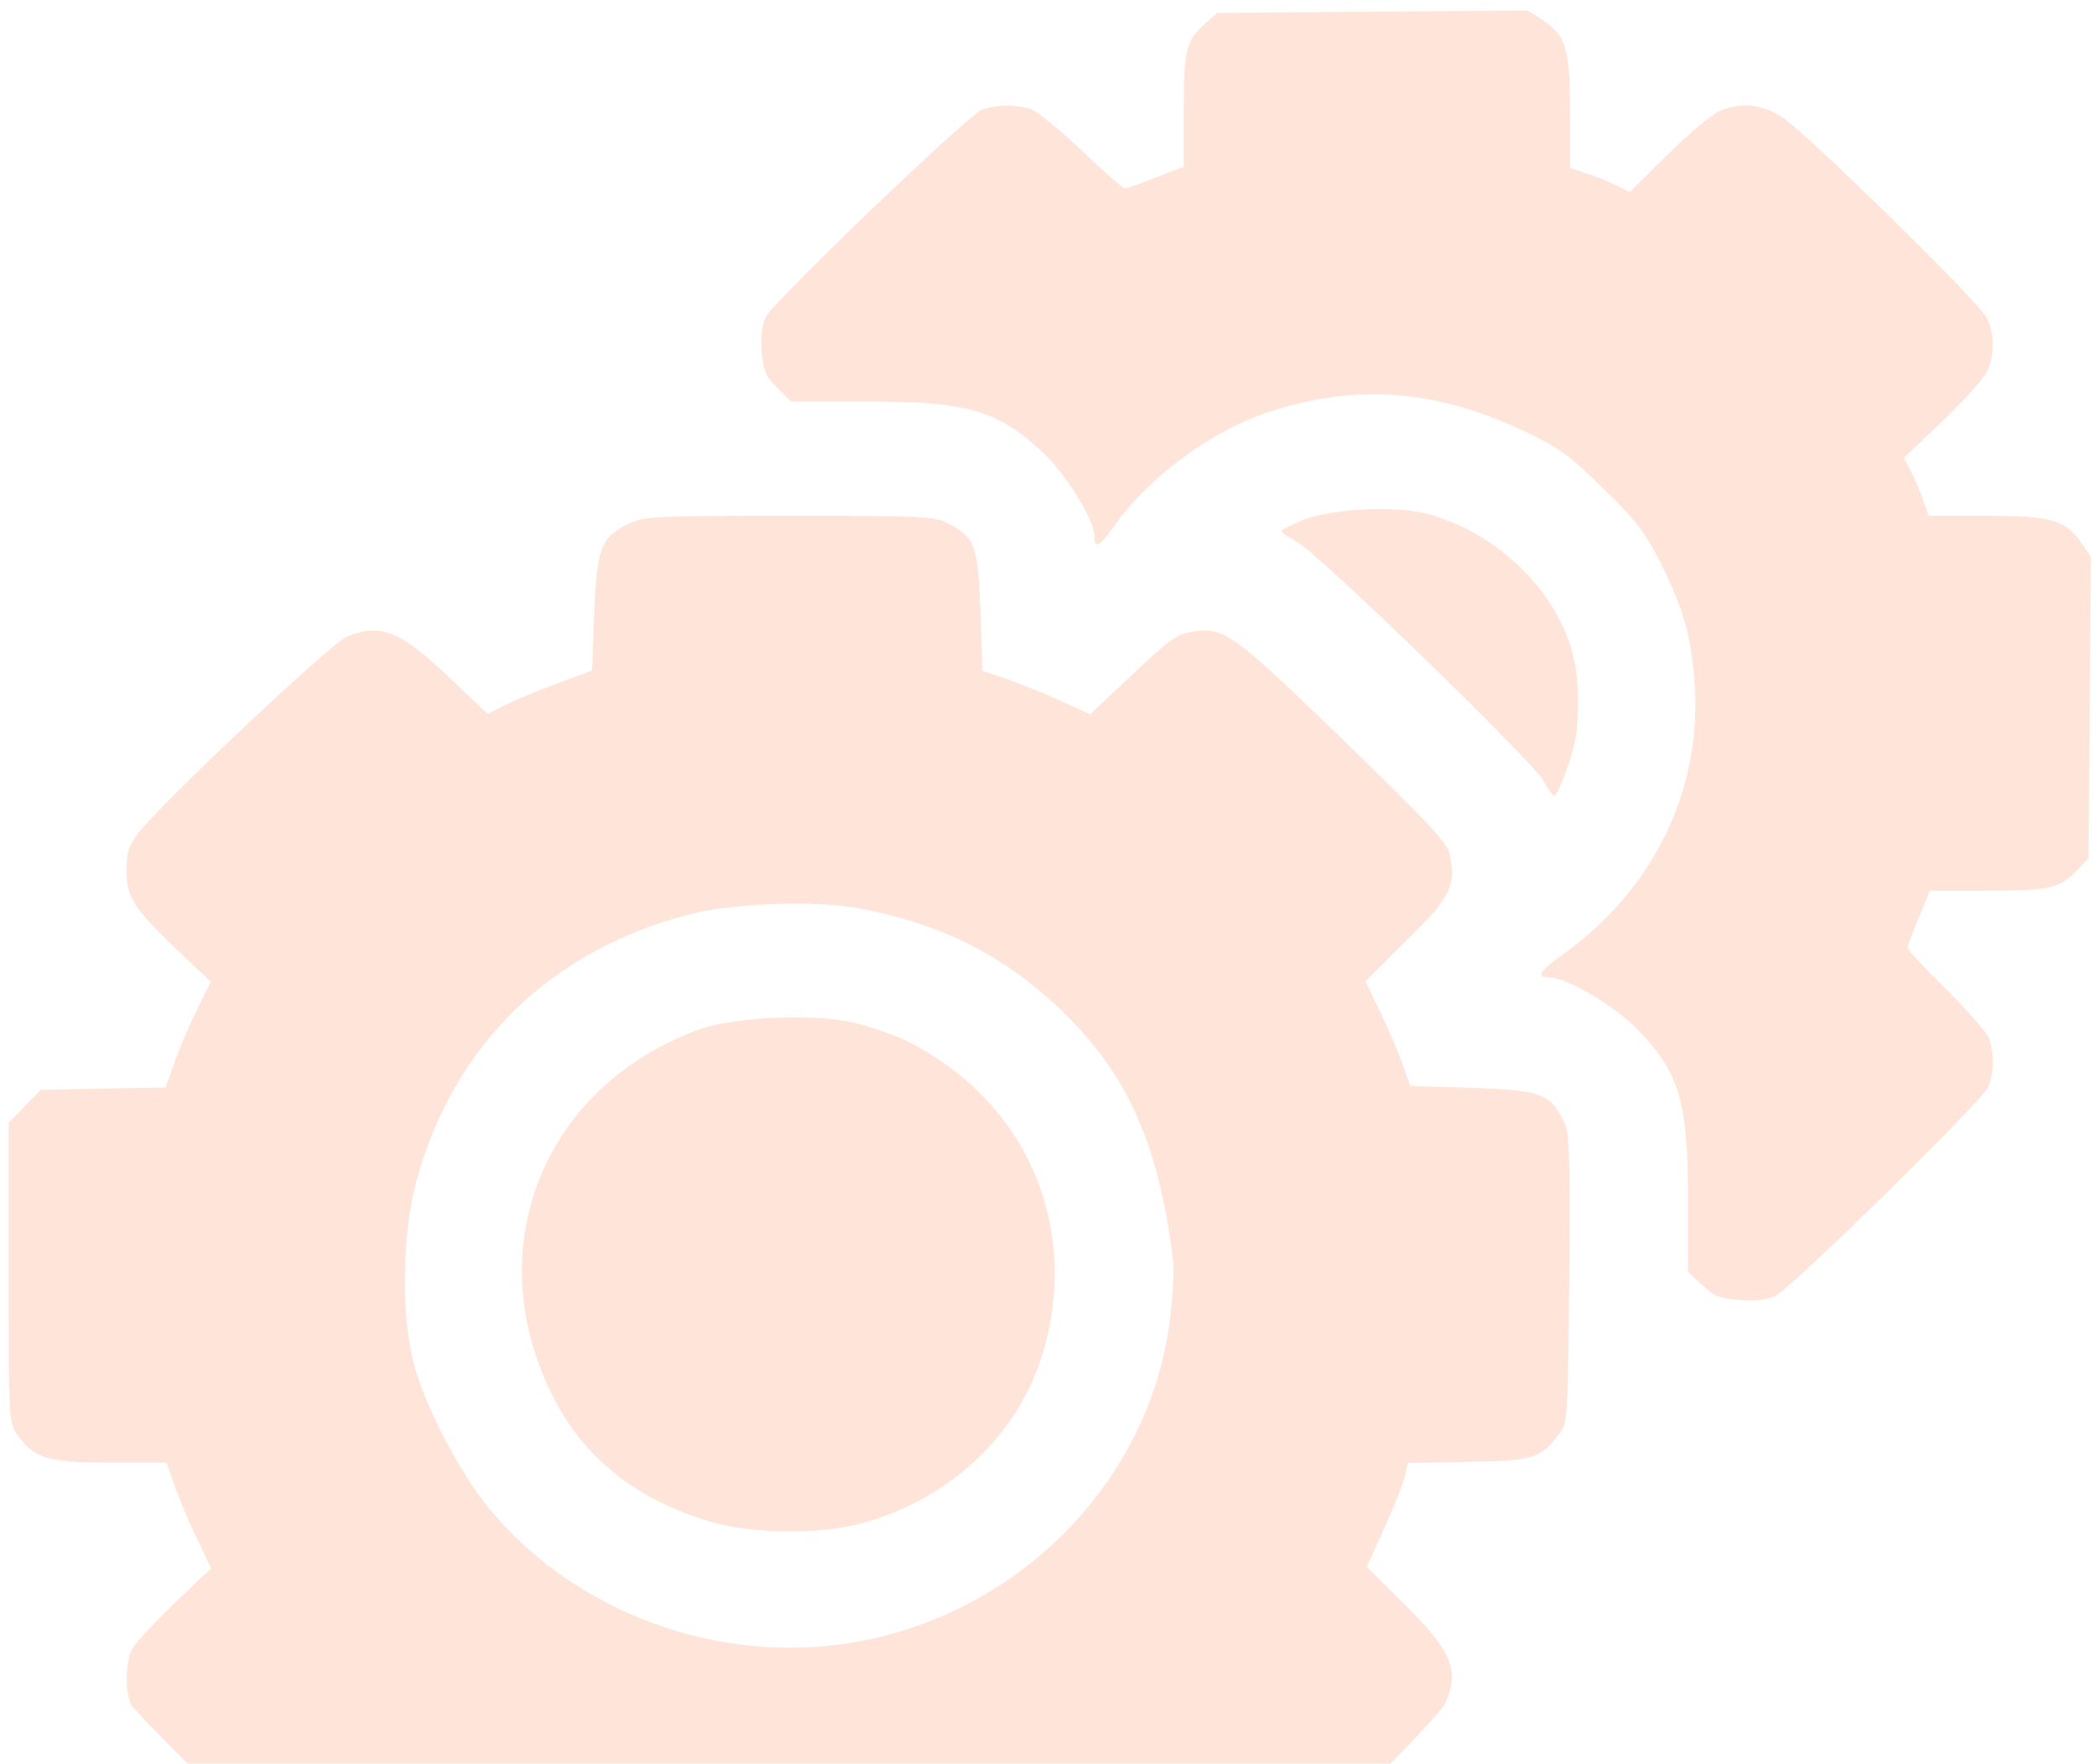
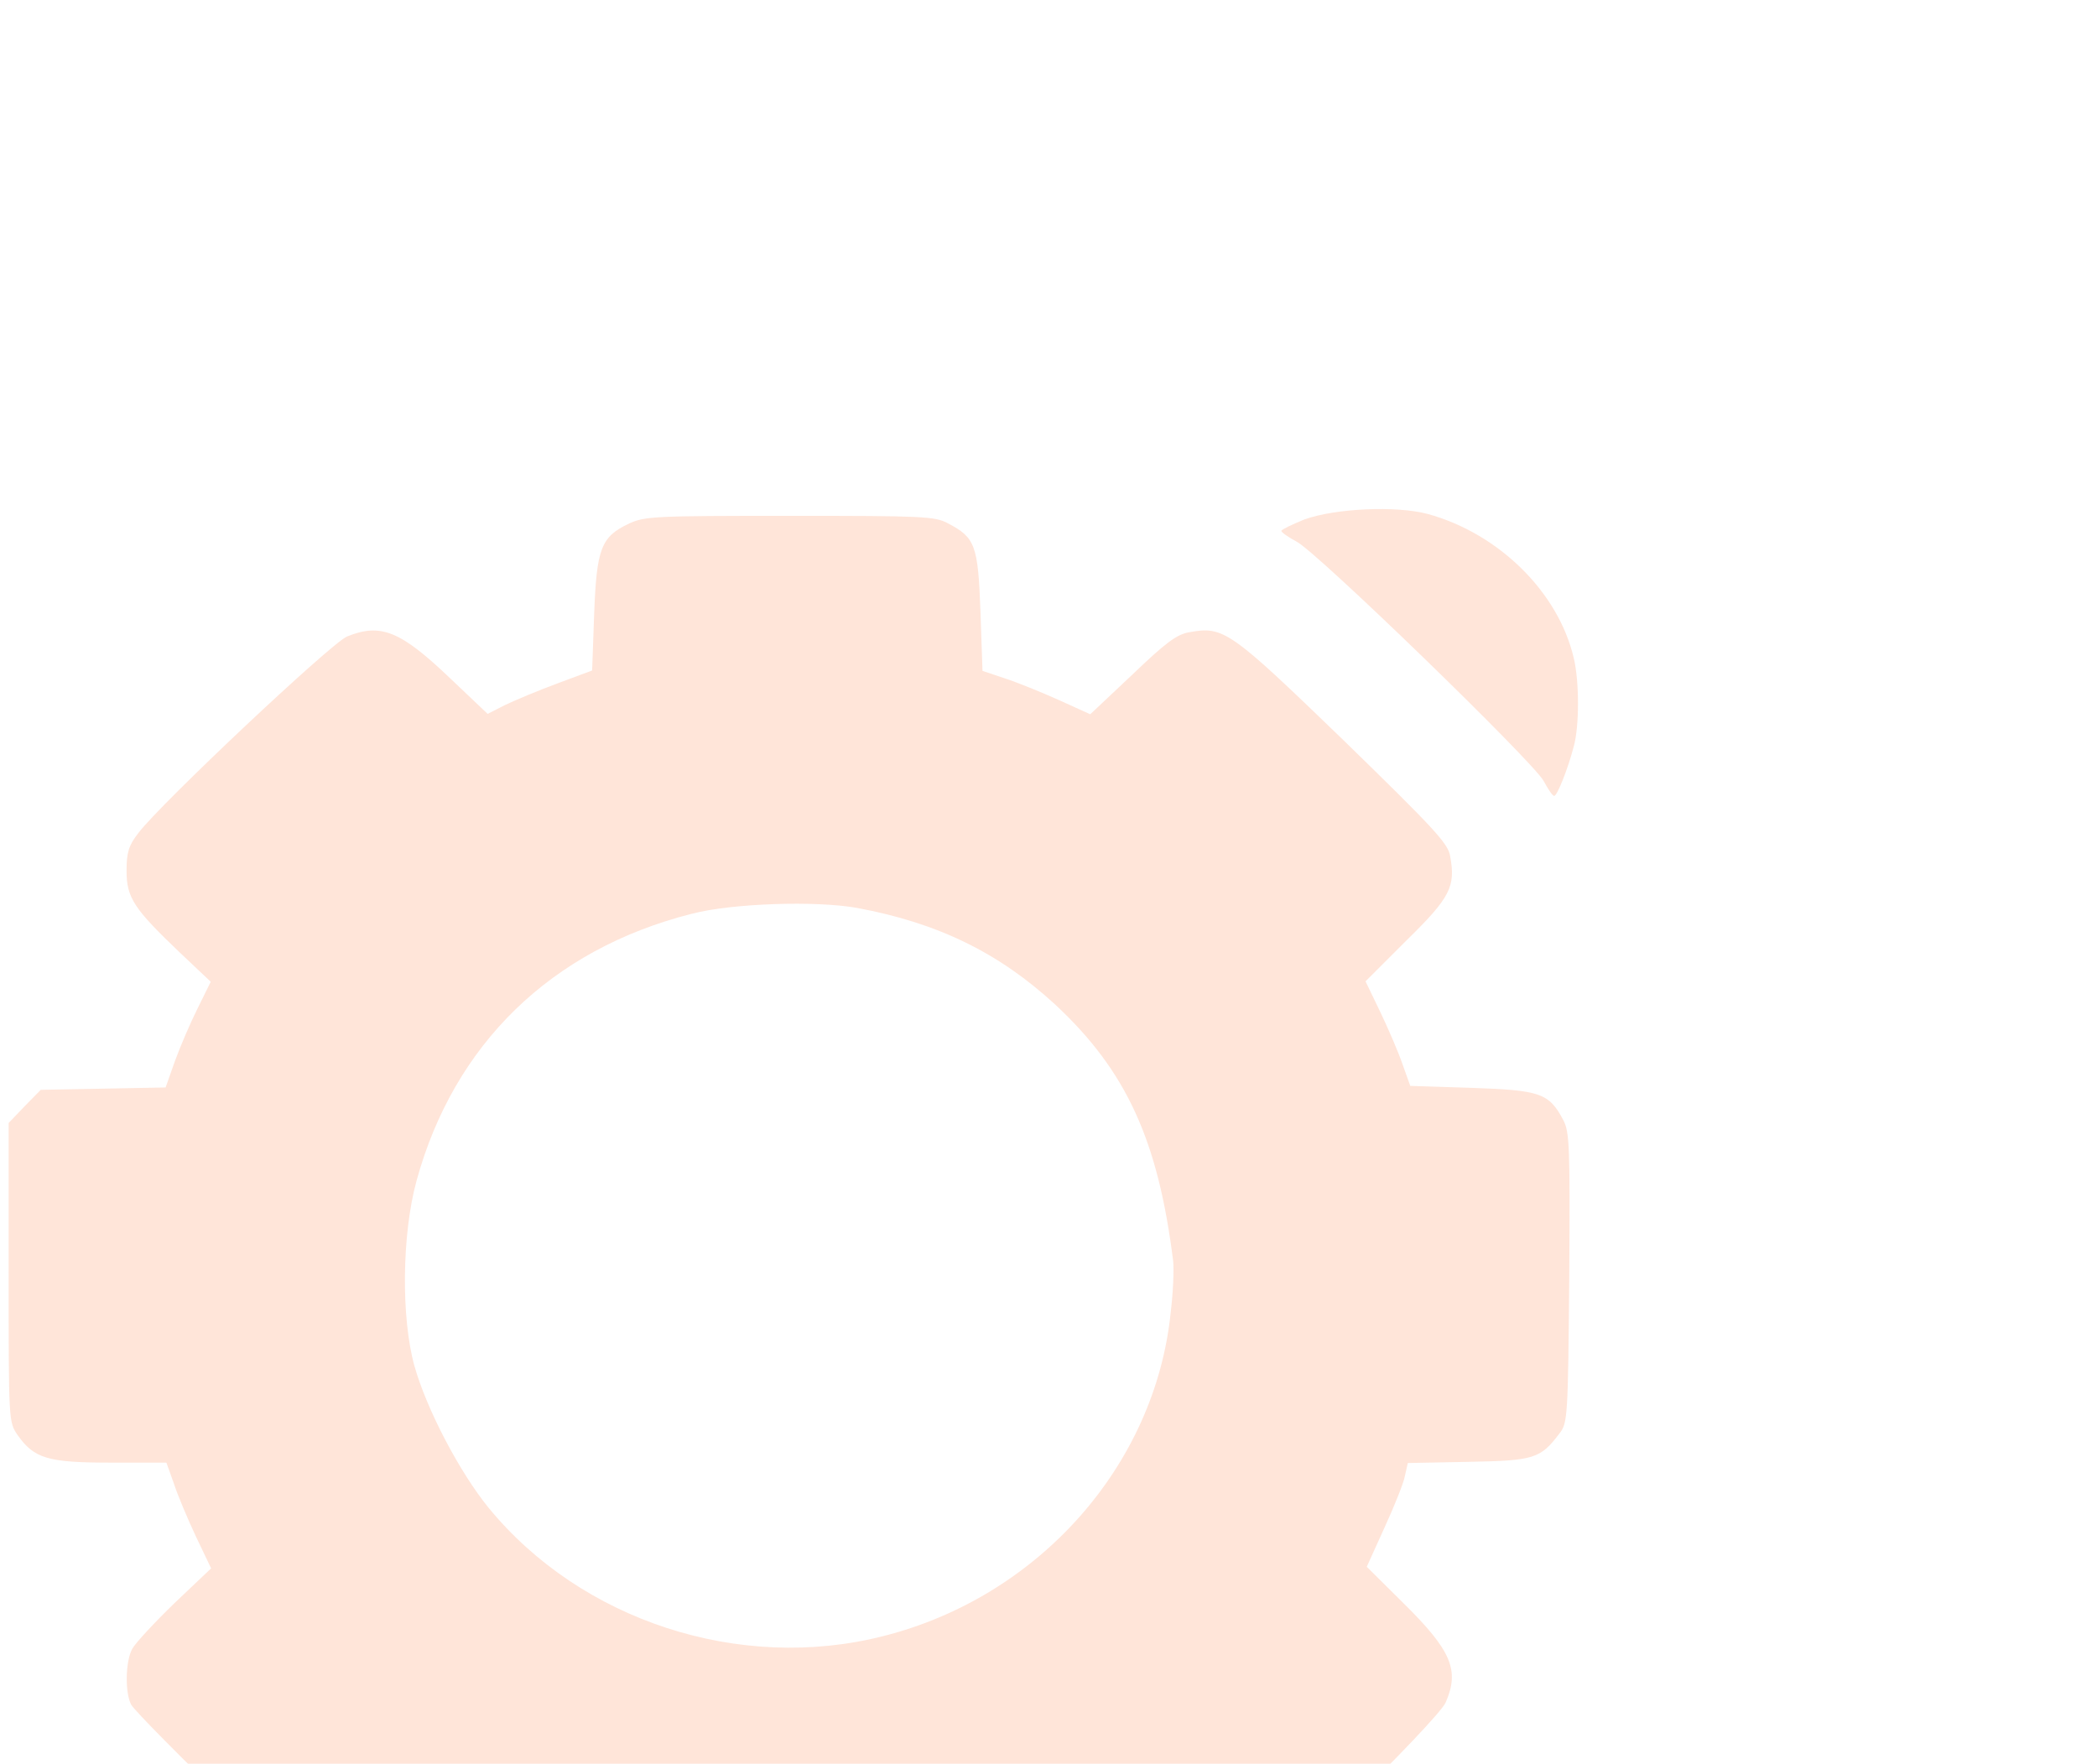
<svg xmlns="http://www.w3.org/2000/svg" width="107" height="90" viewBox="0 0 107 90" fill="none">
  <g opacity="0.15">
-     <path d="M78.681 0.999C79.905 1.804 80.112 2.488 80.112 5.729V8.567L80.88 8.829C81.316 8.95 82.001 9.231 82.415 9.433L83.162 9.795L85.113 7.863C86.192 6.816 87.353 5.83 87.727 5.668C88.806 5.206 89.885 5.306 90.922 5.97C92.105 6.715 100.923 15.351 101.358 16.196C101.773 16.981 101.794 18.068 101.4 18.934C101.234 19.296 100.217 20.423 99.138 21.47L97.147 23.362L97.52 24.087C97.727 24.489 98.018 25.154 98.142 25.556L98.412 26.321H101.338C104.678 26.321 105.383 26.522 106.213 27.71L106.69 28.415L106.628 36.104L106.566 43.793L106.047 44.337C105.093 45.343 104.636 45.444 101.441 45.444H98.474L97.914 46.813C97.582 47.578 97.333 48.262 97.333 48.362C97.333 48.463 98.225 49.409 99.304 50.476C100.383 51.543 101.358 52.67 101.483 52.972C101.752 53.677 101.752 54.723 101.462 55.448C101.213 56.112 91.482 65.653 90.611 66.116C90.196 66.318 89.636 66.398 88.785 66.338C87.748 66.257 87.478 66.157 86.856 65.573L86.129 64.889V61.245C86.129 56.153 85.694 54.703 83.474 52.449C82.353 51.301 79.905 49.872 79.075 49.872C78.349 49.872 78.515 49.59 79.739 48.705C84.304 45.464 86.793 40.411 86.482 35.077C86.316 32.541 85.943 31.152 84.739 28.736C83.909 27.106 83.474 26.543 81.772 24.892C80.009 23.161 79.552 22.839 77.623 21.933C73.162 19.86 69.22 19.578 64.78 21.007C61.813 21.973 58.576 24.369 56.834 26.864C56.128 27.891 55.838 28.032 55.838 27.328C55.838 26.522 54.364 24.147 53.182 23.06C50.858 20.906 49.364 20.484 44.115 20.484H40.36L39.654 19.779C39.053 19.175 38.949 18.913 38.866 17.907C38.804 17.082 38.887 16.538 39.094 16.136C39.571 15.29 49.406 5.85 50.09 5.608C50.837 5.326 51.916 5.326 52.642 5.588C52.954 5.709 54.116 6.655 55.215 7.702C56.315 8.748 57.29 9.614 57.394 9.614C57.498 9.614 58.203 9.372 58.991 9.05L60.402 8.507V5.628C60.402 2.528 60.506 2.086 61.543 1.16L62.103 0.656L70.029 0.596L77.955 0.536L78.681 0.999Z" fill="#FF4F00" />
    <path d="M72.83 26.22C76.461 27.207 79.511 30.206 80.299 33.568C80.59 34.755 80.59 37.07 80.299 38.097C79.988 39.284 79.449 40.613 79.303 40.613C79.22 40.613 78.992 40.271 78.764 39.848C78.245 38.882 67.166 28.133 66.149 27.63C65.734 27.408 65.382 27.166 65.382 27.086C65.382 27.026 65.921 26.764 66.564 26.502C68.141 25.939 71.233 25.798 72.83 26.22Z" fill="#FF4F00" />
    <path d="M48.368 26.703C49.758 27.428 49.904 27.811 50.028 31.192L50.132 34.232L51.273 34.614C51.895 34.816 53.14 35.319 54.032 35.721L55.63 36.446L57.767 34.433C59.468 32.803 60.049 32.36 60.693 32.259C62.435 31.937 62.767 32.179 68.535 37.754C73.121 42.223 73.888 43.028 73.992 43.672C74.282 45.242 74.013 45.786 71.751 48L69.676 50.073L70.423 51.623C70.838 52.489 71.357 53.697 71.564 54.301L71.959 55.408L75.091 55.508C78.577 55.629 79.034 55.77 79.76 57.139C80.092 57.763 80.112 58.467 80.071 65.211C80.009 72.296 79.988 72.618 79.573 73.141C78.598 74.43 78.287 74.53 74.926 74.591L71.834 74.651L71.689 75.295C71.627 75.658 71.15 76.845 70.651 77.932L69.739 79.945L71.606 81.797C74.054 84.213 74.49 85.219 73.764 86.87C73.39 87.775 63.971 97.015 62.975 97.478C62.601 97.639 61.855 97.78 61.273 97.78C60.049 97.78 59.386 97.357 57.103 95.102L55.568 93.573L54.406 94.136C53.763 94.458 52.518 94.962 51.626 95.284L50.028 95.867V98.645C50.028 101.624 49.904 102.087 48.887 103.013L48.327 103.516L40.401 103.577L32.476 103.637L31.77 103.174C30.525 102.349 30.318 101.665 30.318 98.544V95.807L29.218 95.445C28.637 95.263 27.372 94.76 26.459 94.358L24.757 93.593L22.932 95.404C21.915 96.391 20.836 97.337 20.525 97.498C19.799 97.86 18.222 97.86 17.496 97.498C16.832 97.135 7.018 87.594 6.686 86.97C6.375 86.346 6.396 84.776 6.748 84.132C6.914 83.83 7.889 82.783 8.906 81.797L10.773 80.026L9.985 78.375C9.57 77.489 9.051 76.261 8.865 75.678L8.491 74.631H5.669C2.454 74.631 1.748 74.43 0.897 73.222C0.441 72.558 0.441 72.517 0.441 64.929V57.3L1.25 56.454L2.08 55.609L5.255 55.549L8.45 55.488L8.927 54.139C9.197 53.395 9.715 52.187 10.089 51.442L10.753 50.094L9.197 48.624C6.831 46.37 6.458 45.806 6.458 44.437C6.458 43.491 6.562 43.149 7.06 42.505C8.221 40.975 16.915 32.803 17.703 32.48C19.425 31.776 20.442 32.199 22.952 34.594L24.882 36.426L25.753 35.983C26.251 35.742 27.455 35.238 28.43 34.876L30.214 34.212L30.318 31.313C30.442 27.992 30.671 27.388 32.081 26.724C32.891 26.341 33.389 26.321 40.297 26.321C47.061 26.321 47.705 26.341 48.368 26.703ZM35.277 46.631C28.139 48.443 23.16 53.274 21.251 60.259C20.504 62.996 20.463 67.244 21.147 69.699C21.77 71.914 23.45 75.114 24.923 76.926C29.654 82.703 37.745 85.34 45.049 83.488C52.974 81.495 58.95 74.792 59.738 66.942C59.863 65.915 59.904 64.748 59.863 64.365C59.095 58.185 57.477 54.643 53.846 51.261C50.983 48.624 47.87 47.094 43.742 46.329C41.646 45.947 37.331 46.088 35.277 46.631Z" fill="#FF4F00" />
-     <path d="M43.908 52.268C45.692 52.791 46.522 53.153 47.891 54.059C52.85 57.34 54.946 63.198 53.223 68.995C51.958 73.262 48.389 76.584 43.804 77.771C41.75 78.295 38.306 78.254 36.335 77.671C32.434 76.523 29.758 74.389 28.16 71.149C24.425 63.661 27.745 55.408 35.671 52.529C37.559 51.845 41.978 51.684 43.908 52.268Z" fill="#FF4F00" />
  </g>
</svg>